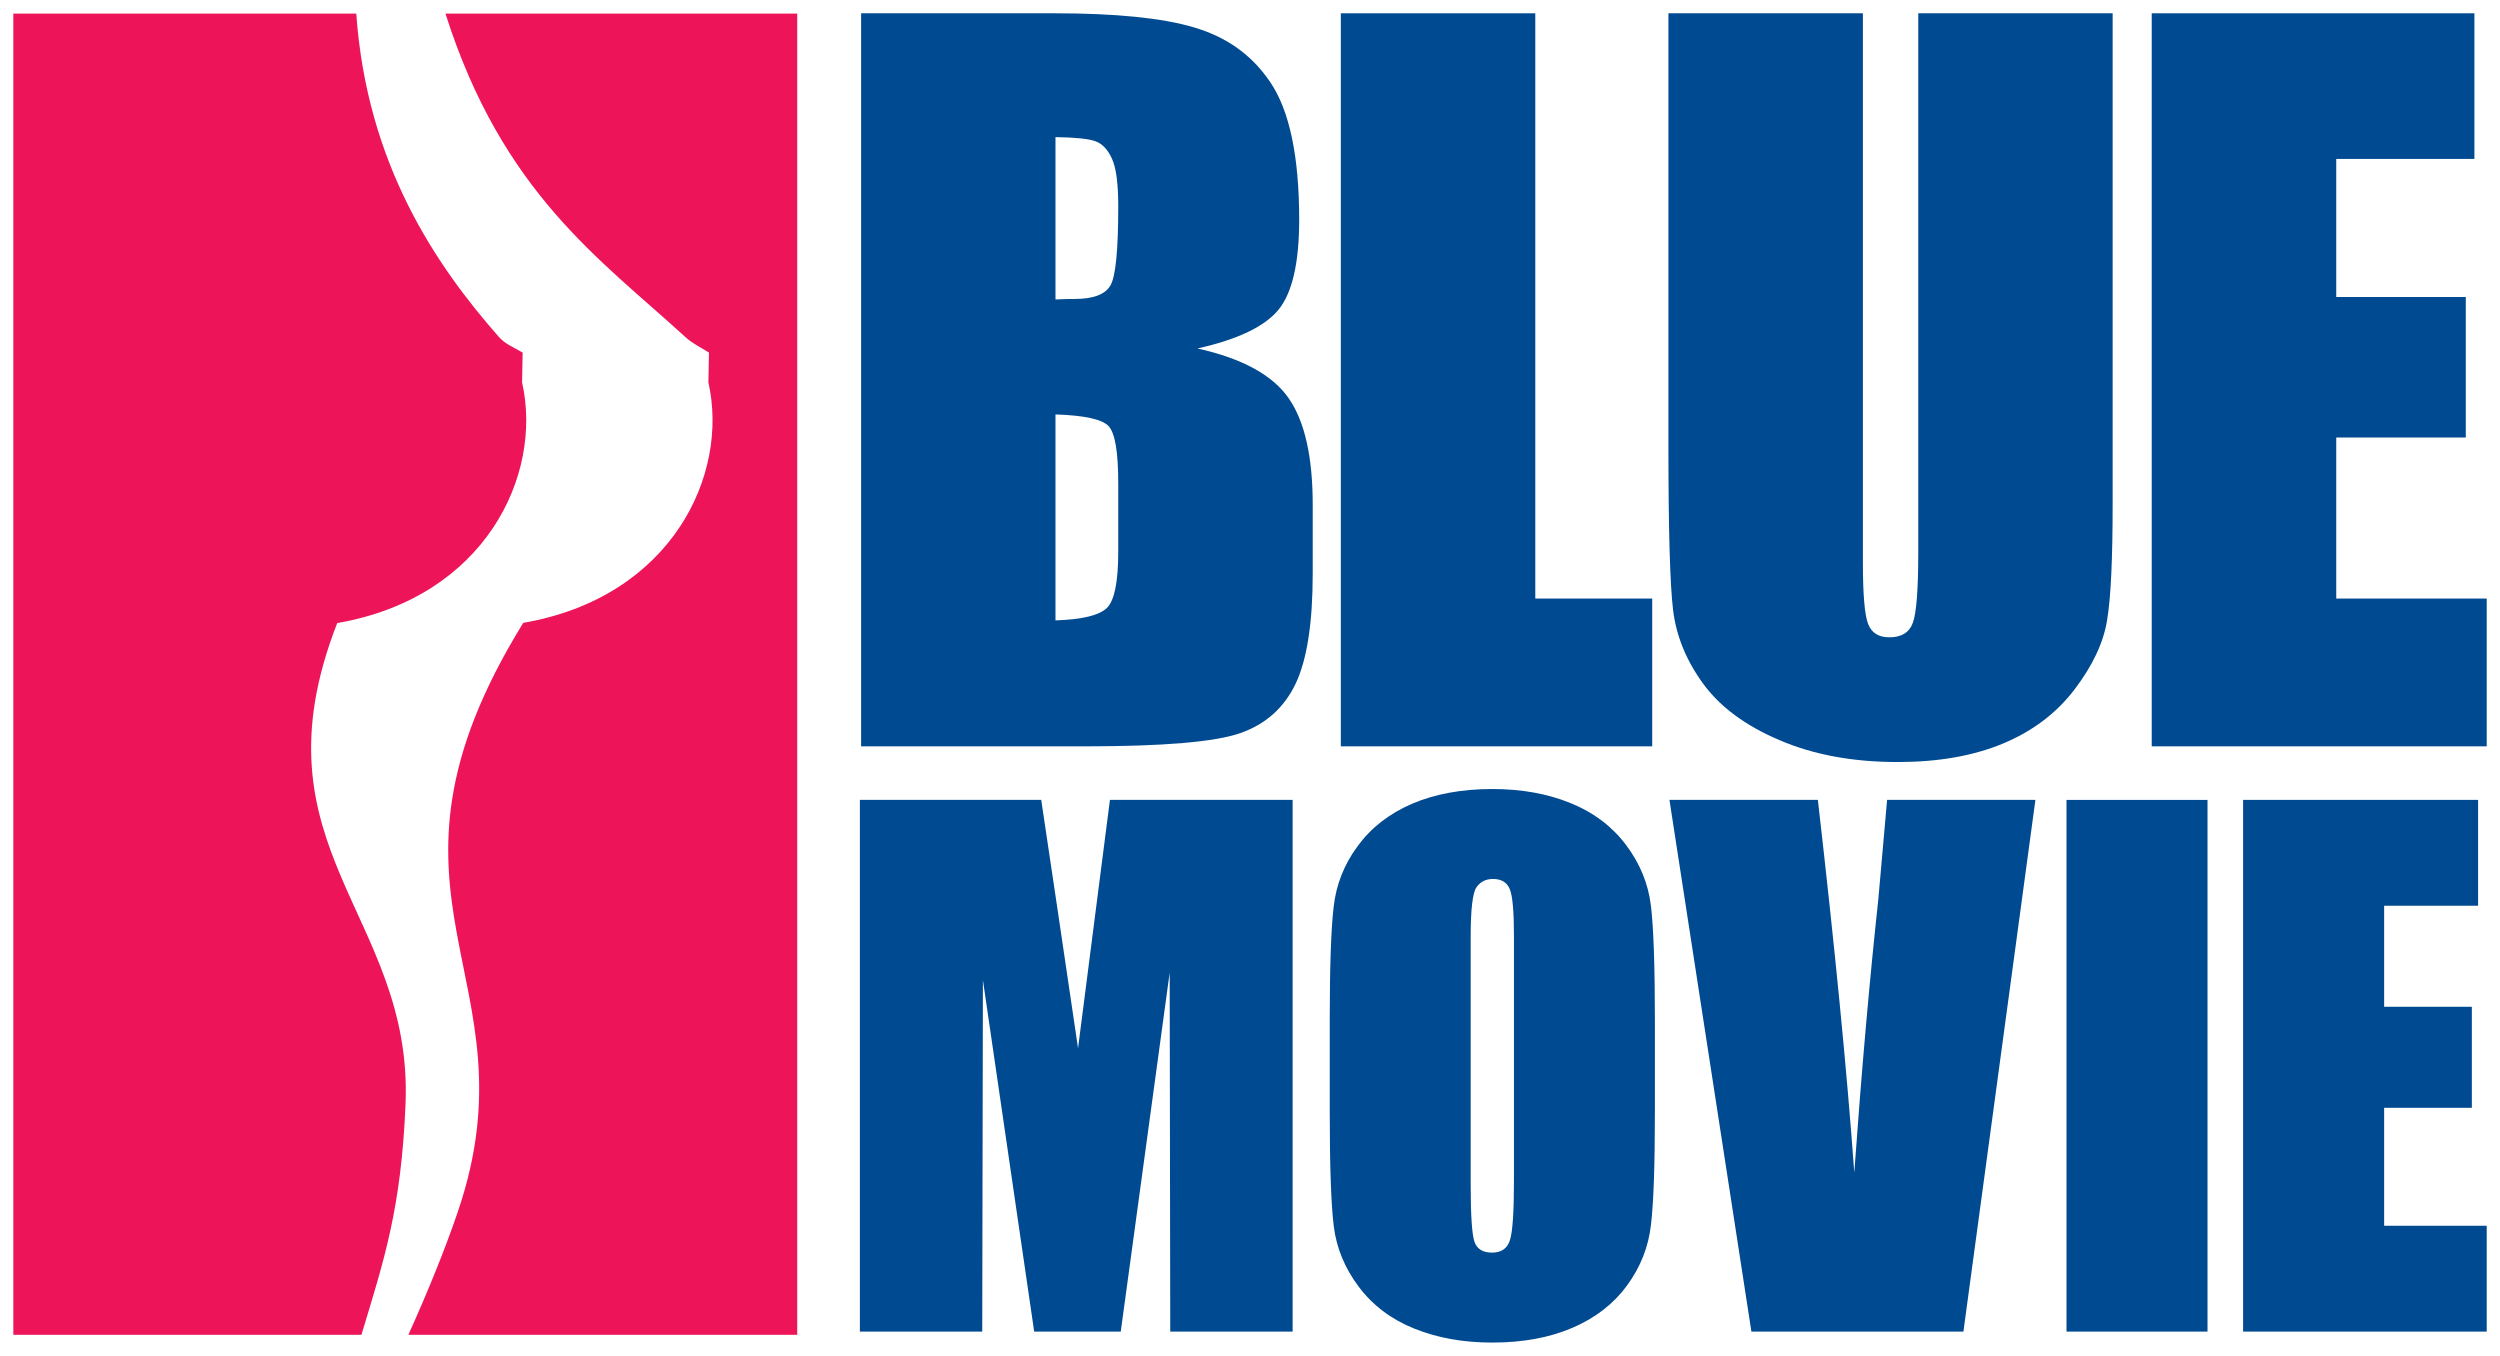
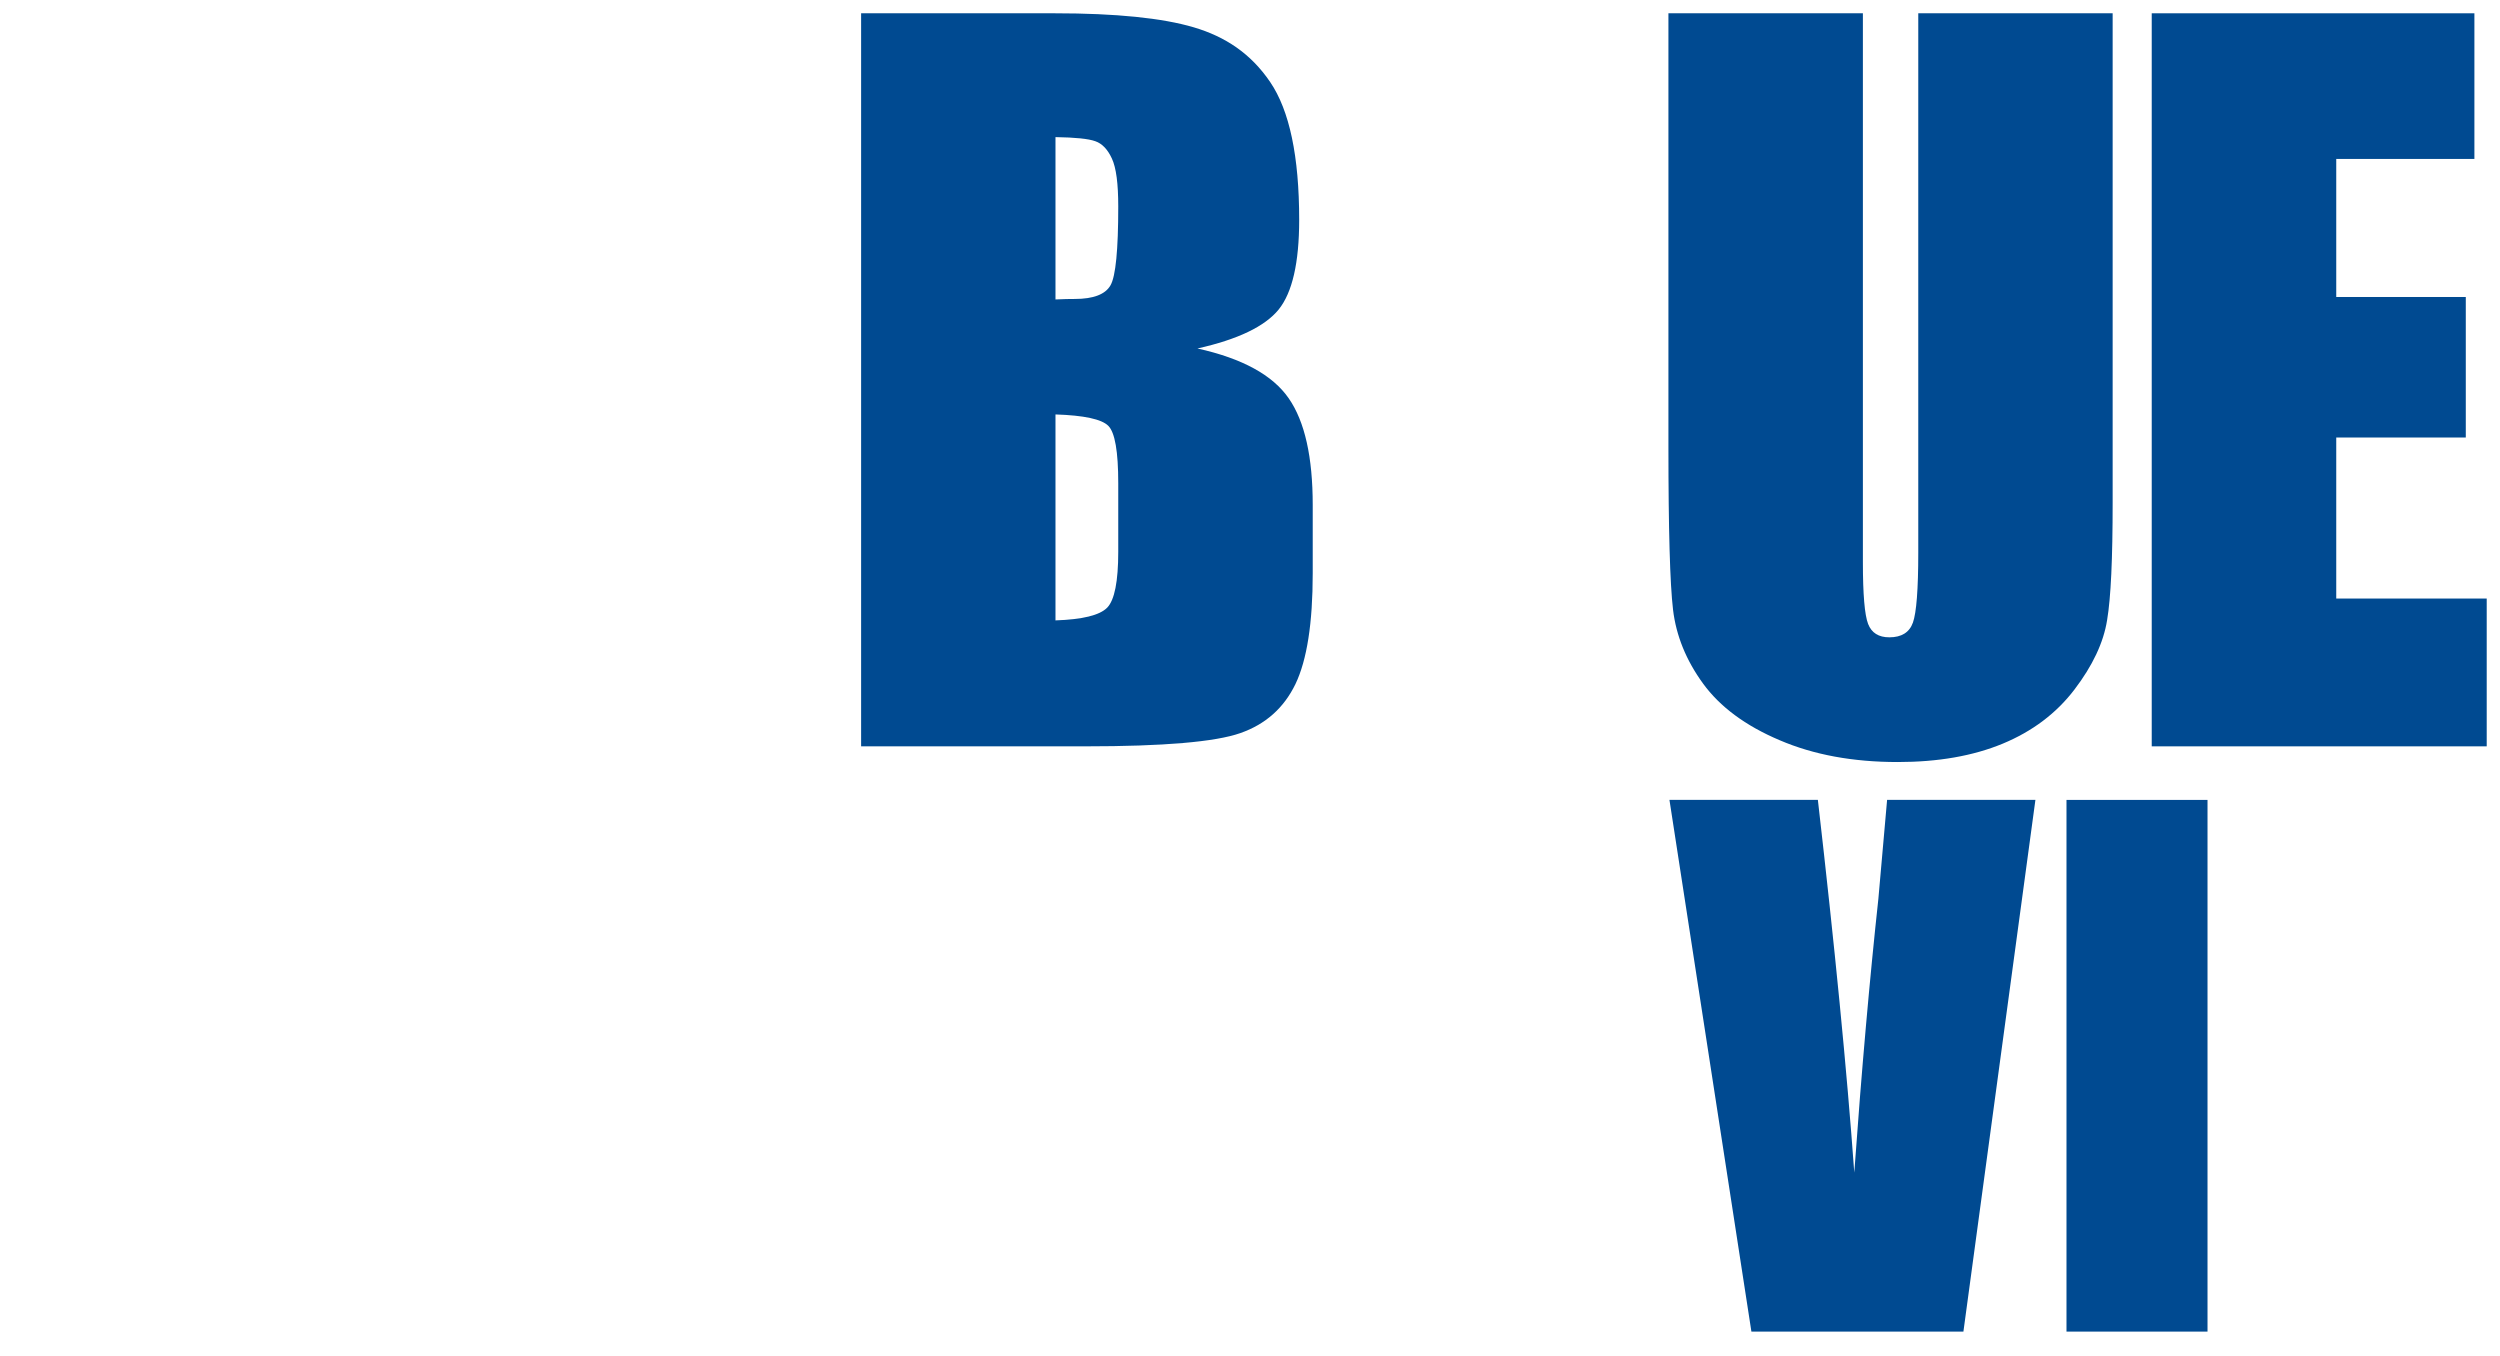
<svg xmlns="http://www.w3.org/2000/svg" xmlns:ns1="http://www.inkscape.org/namespaces/inkscape" xmlns:ns2="http://sodipodi.sourceforge.net/DTD/sodipodi-0.dtd" width="940.36" height="510" id="svg32633" version="1.1" ns1:version="0.48.1 " ns2:docname="Neues Dokument 4">
  <defs id="defs32635" />
  <ns2:namedview id="base" pagecolor="#ffffff" bordercolor="#666666" borderopacity="1.0" ns1:pageopacity="0.0" ns1:pageshadow="2" ns1:zoom="1.546" ns1:cx="470.17997" ns1:cy="255" ns1:document-units="px" ns1:current-layer="layer1" showgrid="false" fit-margin-top="0" fit-margin-left="0" fit-margin-right="0" fit-margin-bottom="0" ns1:window-width="1680" ns1:window-height="990" ns1:window-x="-4" ns1:window-y="-4" ns1:window-maximized="1" />
  <g ns1:label="Ebene 1" ns1:groupmode="layer" id="layer1" transform="translate(-170.642,-4.748)">
    <path ns1:connector-curvature="0" d="m 567.655,160.635 0,77.469 c 10.185,-0.345 16.628,-1.929 19.444,-4.784 2.776,-2.854 4.166,-9.877 4.166,-21.026 l 0,-25.81 c 0,-11.883 -1.233,-19.059 -3.742,-21.566 -2.509,-2.509 -9.143,-3.935 -19.869,-4.283 z m 0,-104.321 0,61.072 c 3.087,-0.155 5.478,-0.186 7.214,-0.186 7.06,0 11.574,-1.736 13.503,-5.17 1.929,-3.434 2.891,-13.31 2.891,-29.591 0,-8.603 -0.77,-14.583 -2.391,-18.056 -1.584,-3.434 -3.665,-5.633 -6.25,-6.52 -2.547,-0.925 -7.561,-1.425 -14.969,-1.543 z M 494.545,9.748 l 72.839,0 c 23.032,0 40.471,1.776 52.315,5.285 11.844,3.511 21.412,9.838 28.704,20.563 7.292,10.725 10.918,28.009 10.918,51.852 0,16.126 -2.587,27.353 -7.716,33.719 -5.17,6.366 -15.393,11.265 -30.556,14.66 16.898,3.743 28.318,10.031 34.336,18.75 6.057,8.719 9.028,22.107 9.028,40.124 l 0,25.694 c 0,18.711 -2.161,32.6 -6.482,41.628 -4.36,9.028 -11.266,15.162 -20.756,18.48 -9.452,3.318 -28.858,4.977 -58.217,4.977 l -84.414,0 0,-275.733" style="fill:#004a91;fill-opacity:1;fill-rule:nonzero;stroke:none" id="path1518" />
-     <path ns1:connector-curvature="0" d="m 748.133,9.748 0,220.139 43.982,0 0,55.594 -117.13,0 0,-275.733 73.148,0" style="fill:#004a91;fill-opacity:1;fill-rule:nonzero;stroke:none" id="path1520" />
    <path ns1:connector-curvature="0" d="m 965.302,9.748 0,184.066 c 0,20.988 -0.655,35.687 -2.084,44.174 -1.348,8.488 -5.478,17.207 -12.307,26.157 -6.829,8.951 -15.818,15.702 -26.968,20.332 -11.188,4.63 -24.344,6.906 -39.468,6.906 -16.821,0 -31.597,-2.702 -44.444,-8.217 -12.847,-5.44 -22.454,-12.577 -28.819,-21.335 -6.366,-8.758 -10.108,-18.017 -11.266,-27.739 -1.158,-9.761 -1.736,-30.247 -1.736,-61.458 l 0,-162.886 73.148,0 0,206.52 c 0,12.075 0.658,19.792 1.966,23.187 1.311,3.357 3.974,5.016 7.986,5.016 4.591,0 7.561,-1.851 8.873,-5.556 1.311,-3.704 2.006,-12.423 2.006,-26.235 l 0,-202.932 73.11,0" style="fill:#004a91;fill-opacity:1;fill-rule:nonzero;stroke:none" id="path1522" />
    <path ns1:connector-curvature="0" d="m 980.001,9.748 121.373,0 0,54.784 -51.967,0 0,51.929 48.727,0 0,52.855 -48.727,0 0,60.571 56.597,0 0,55.594 -126.003,0 0,-275.733" style="fill:#004a91;fill-opacity:1;fill-rule:nonzero;stroke:none" id="path1524" />
-     <path ns1:connector-curvature="0" d="m 656.853,305.62 0,200 -46.026,0 -0.217,-135.031 -18.403,135.031 -32.562,0 -19.29,-132.253 -0.248,132.253 -46.026,0 0,-200 68.21,0 c 1.814,12.037 3.935,26.196 6.327,42.477 l 7.523,50.926 11.998,-93.403 68.712,0" style="fill:#004a91;fill-opacity:1;fill-rule:nonzero;stroke:none" id="path1526" />
-     <path ns1:connector-curvature="0" d="m 740.109,357.086 c 0,-9.298 -0.503,-15.239 -1.543,-17.824 -1.04,-2.587 -3.125,-3.897 -6.366,-3.897 -2.702,0 -4.784,1.081 -6.212,3.163 -1.425,2.084 -2.161,8.295 -2.161,18.557 l 0,93.248 c 0,11.613 0.5,18.75 1.425,21.489 0.925,2.702 3.125,4.09 6.597,4.09 3.549,0 5.787,-1.581 6.752,-4.707 1.003,-3.125 1.506,-10.571 1.506,-22.338 l 0,-91.783 z m 53.009,65.625 c 0,20.1 -0.463,34.298 -1.466,42.67 -0.925,8.334 -3.935,15.972 -9.028,22.917 -5.054,6.906 -11.883,12.191 -20.525,15.895 -8.603,3.704 -18.673,5.556 -30.131,5.556 -10.88,0 -20.64,-1.733 -29.321,-5.247 -8.681,-3.472 -15.625,-8.719 -20.911,-15.741 -5.247,-6.983 -8.411,-14.584 -9.414,-22.839 -1.003,-8.179 -1.506,-22.647 -1.506,-43.21 l 0,-34.182 c 0,-20.061 0.5,-34.298 1.466,-42.631 0.925,-8.372 3.935,-16.011 9.028,-22.878 5.054,-6.945 11.883,-12.23 20.525,-15.972 8.603,-3.665 18.673,-5.517 30.131,-5.517 10.918,0 20.679,1.739 29.321,5.247 8.642,3.472 15.625,8.719 20.911,15.702 5.285,6.983 8.411,14.622 9.414,22.84 1.003,8.256 1.506,22.647 1.506,43.21 l 0,34.182" style="fill:#004a91;fill-opacity:1;fill-rule:nonzero;stroke:none" id="path1528" />
    <path ns1:connector-curvature="0" d="m 936.251,305.62 -27.084,200 -79.745,0 -30.825,-200 55.825,0 c 6.327,55.093 10.918,101.775 13.696,140.201 2.776,-38.812 5.826,-73.11 9.066,-103.009 l 3.28,-37.191 55.787,0" style="fill:#004a91;fill-opacity:1;fill-rule:nonzero;stroke:none" id="path1530" />
    <path ns1:connector-curvature="0" d="m 947.94,505.62 53.044,0 0,-199.989 -53.044,0 0,199.989 z" style="fill:#004a91;fill-opacity:1;fill-rule:nonzero;stroke:none" id="path1532" />
-     <path ns1:connector-curvature="0" d="m 1014.375,305.62 88.388,0 0,39.815 -35.34,0 0,38.002 32.986,0 0,38.002 -32.986,0 0,44.367 38.58,0 0,39.815 -91.628,0 0,-200" style="fill:#004a91;fill-opacity:1;fill-rule:nonzero;stroke:none" id="path1534" />
-     <path ns1:connector-curvature="0" d="m 175.641,9.864 129.012,0 c 3.974,56.636 29.977,94.714 53.626,121.605 2.587,2.891 5.363,3.742 8.951,5.903 l -0.217,11.188 c 7.909,34.915 -13.889,80.941 -69.522,90.548 -33.179,84.838 28.588,109.722 25.694,180.864 -1.621,39.506 -8.102,58.719 -16.589,86.844 l -130.941,0 0,-496.952 z m 162.577,0 132.292,0 0,496.952 -146.258,0 c 7.021,-15.587 13.657,-31.675 18.711,-46.605 30.015,-88.58 -39.699,-117.168 24.498,-221.181 55.671,-9.607 77.546,-55.556 69.637,-90.471 l 0.217,-11.188 c -3.55,-2.239 -6.057,-3.28 -8.951,-5.903 -31.906,-29.205 -68.75,-54.205 -90.162,-121.605" style="fill:#ed145a;fill-opacity:1;fill-rule:evenodd;stroke:none" id="path1536" />
  </g>
</svg>